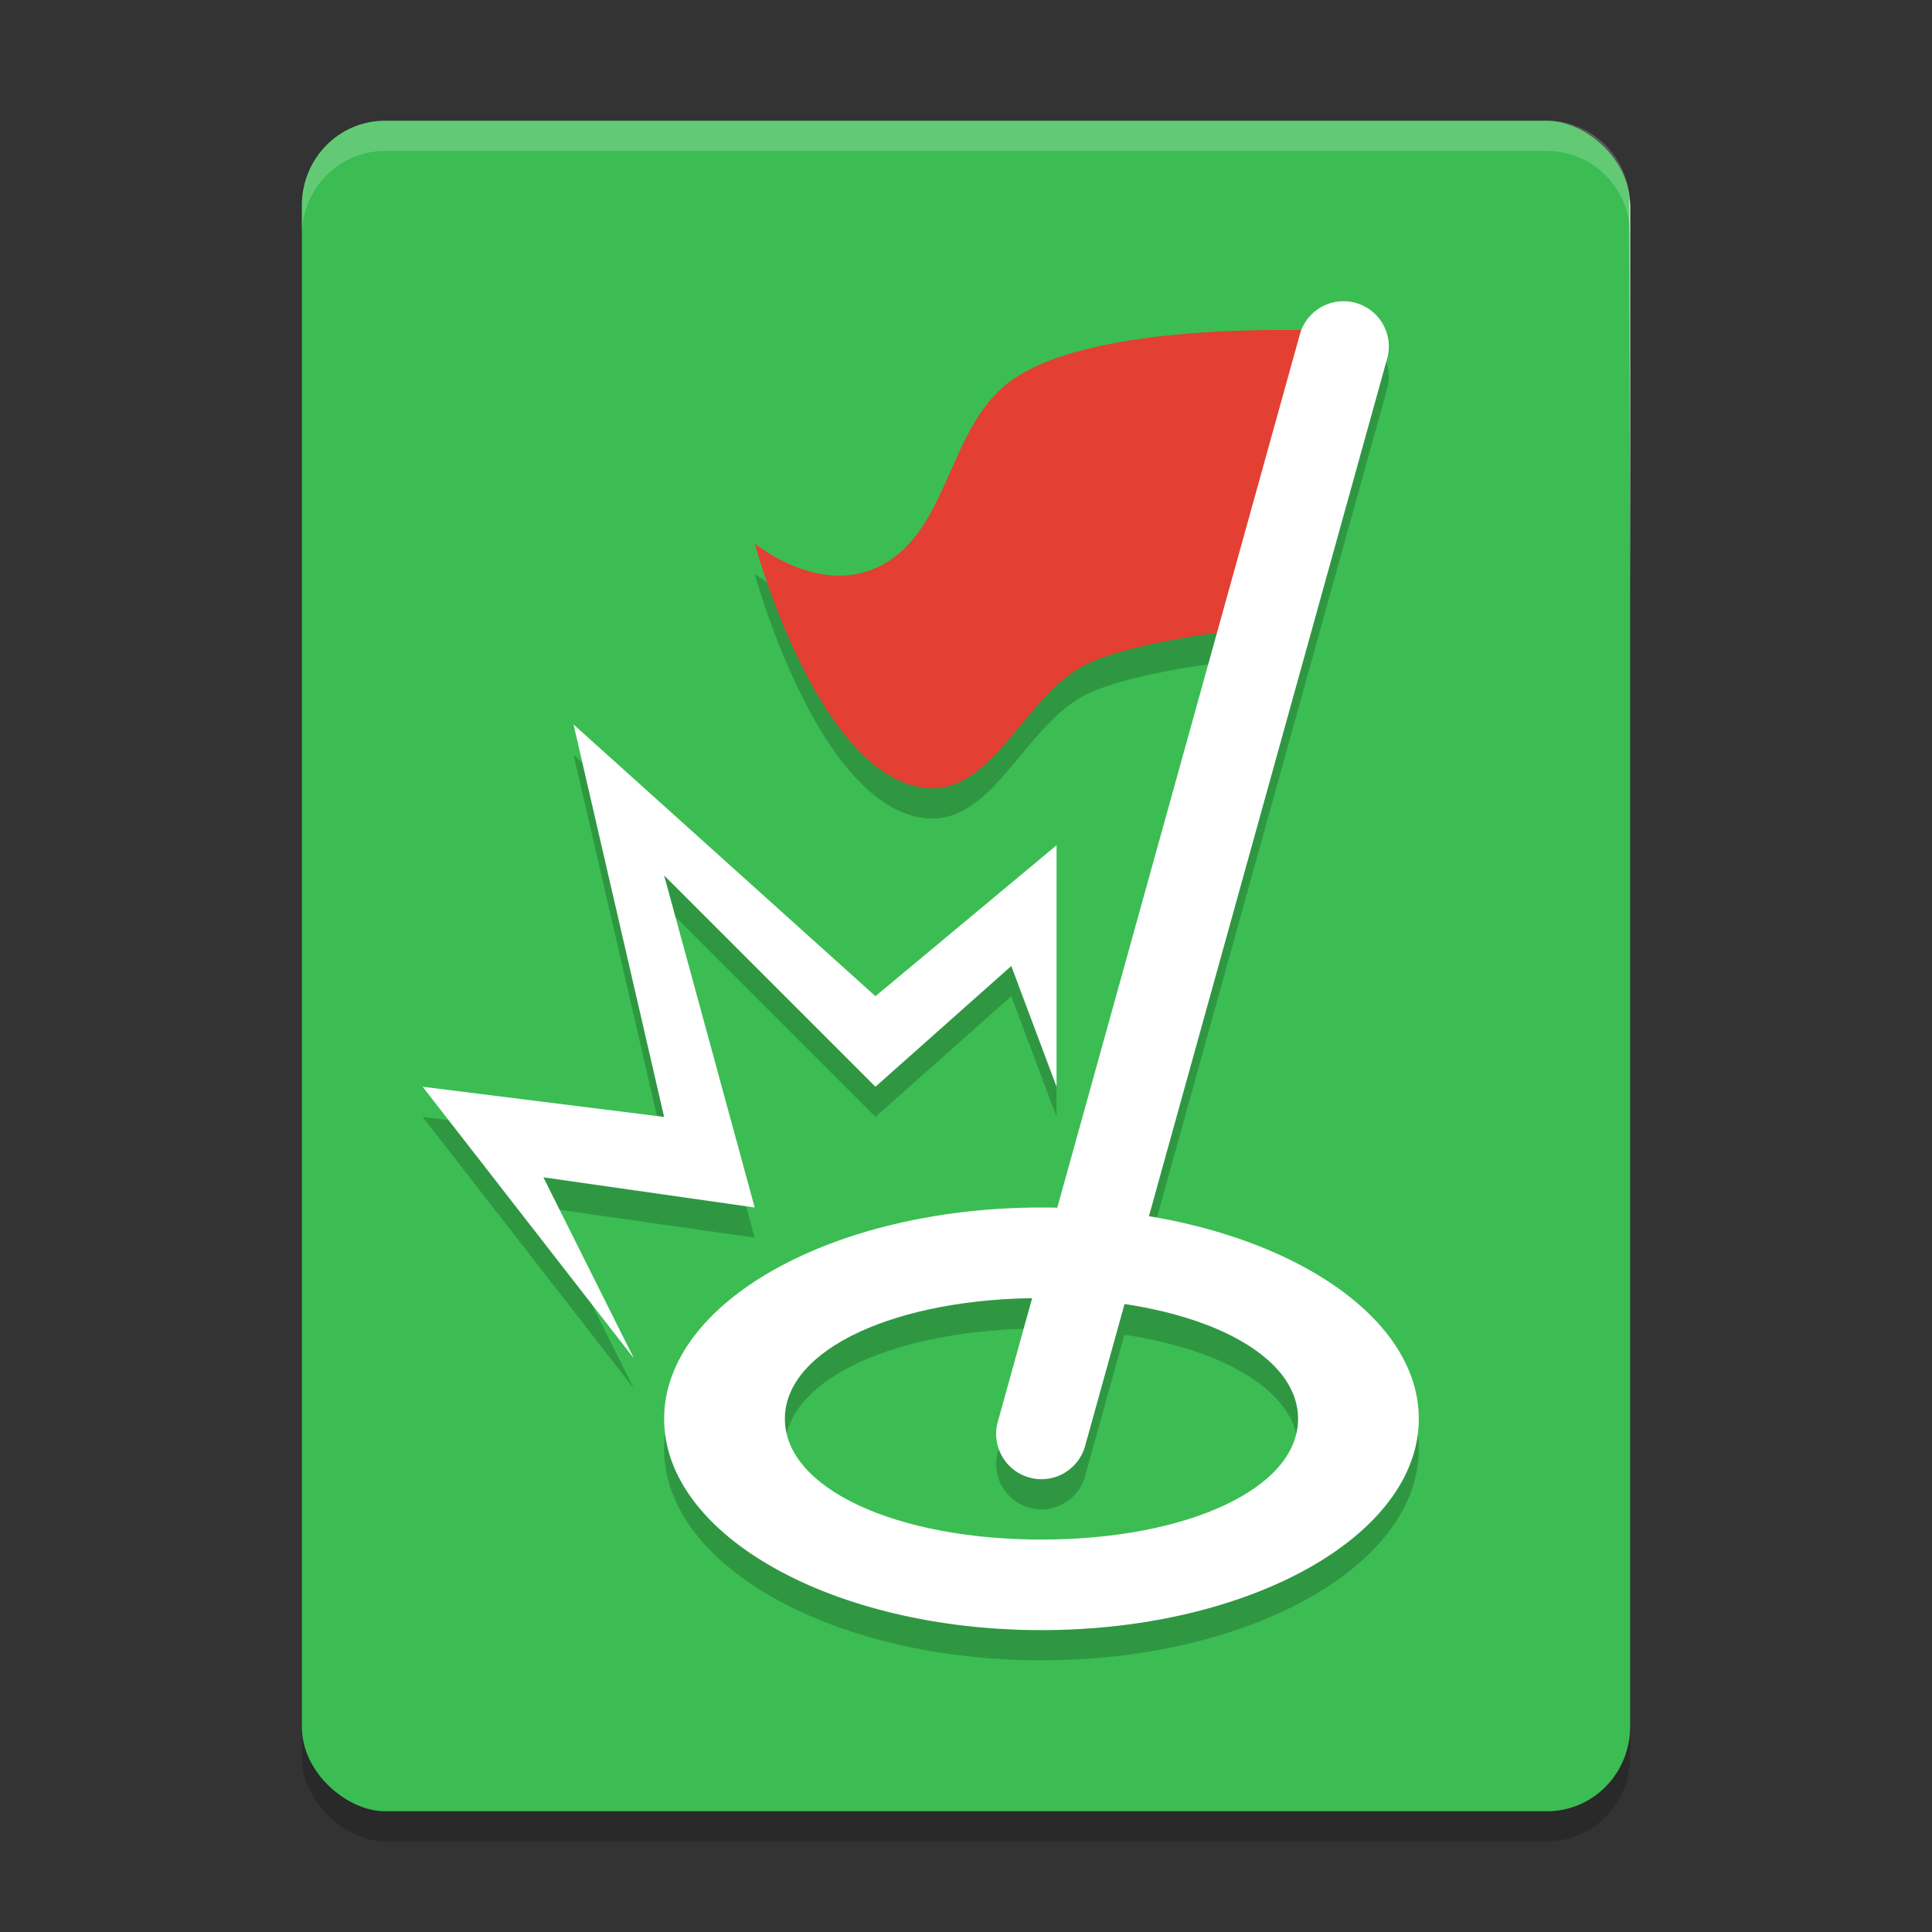
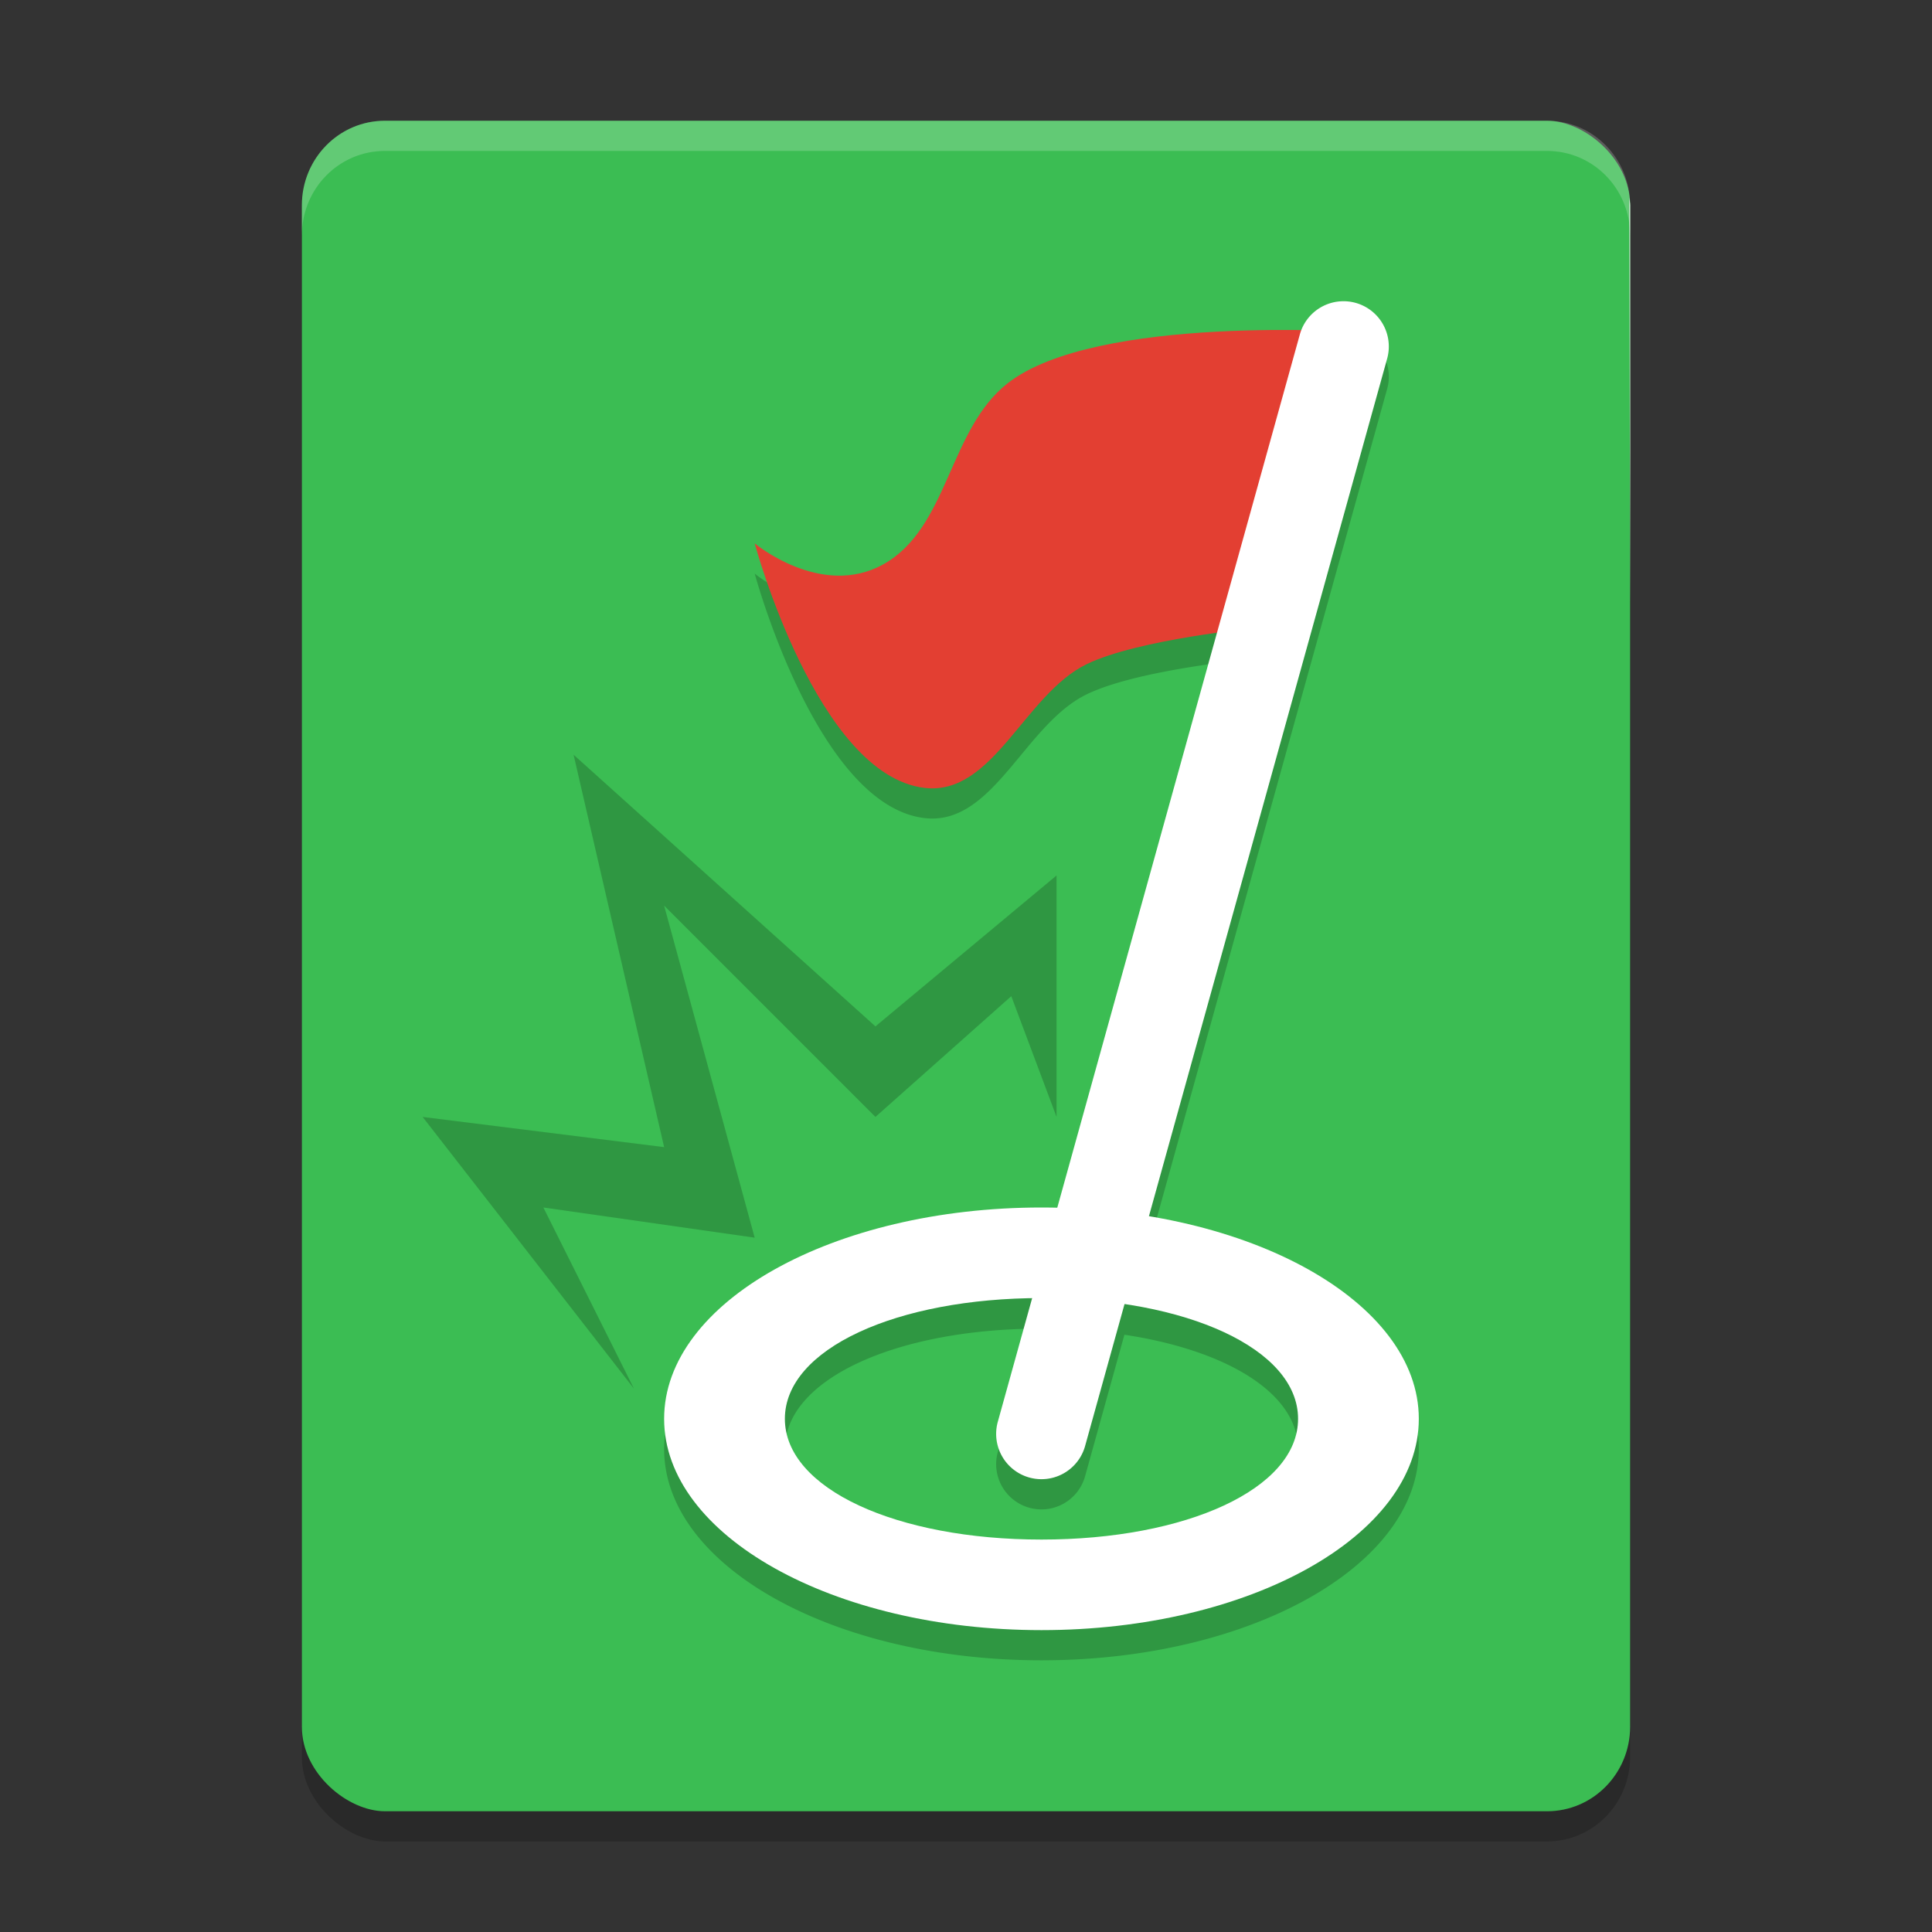
<svg xmlns="http://www.w3.org/2000/svg" width="64" height="64" version="1">
  <rect width="100%" height="100%" fill="#333333" stroke="none" />
  <rect transform="matrix(0,-1,-1,0,0,0)" x="-61" y="-54" width="56" height="44" rx="2.8" ry="2.75" style="opacity:.2" />
  <rect transform="matrix(0,-1,-1,0,0,0)" x="-60" y="-54" width="56" height="44" rx="2.8" ry="2.75" style="fill:#3bbd53" />
  <path d="m44.439 10.98a1.5 1.5 0 0 0-1.332 0.957c-2.72-0.037-7.657 0.131-9.732 1.762-1.954 1.535-1.955 4.803-4.125 6-2.055 1.133-4.25-0.699-4.25-0.699s2.069 7.677 5.625 8.1c2.276 0.271 3.306-3.097 5.375-4.1 1.092-0.529 3.015-0.855 4.312-1.033l-5.291 19.049c-0.174-0.004-0.345-0.016-0.521-0.016-6.904 0-12.5 3.134-12.5 7s5.596 7 12.5 7c6.904 0 12.5-3.134 12.5-7 0-3.173-3.773-5.85-8.941-6.709l7.887-28.389a1.5 1.5 0 0 0-1.506-1.922zm-25.439 14.02 3 13-8-1 7 9-3-6 7 1-3-11 7 7 4.5-4 1.5 4v-8l-6 5zm15.189 19.014-1.135 4.084a1.5 1.5 0 1 0 2.891 0.805l1.303-4.688c3.382 0.51 5.752 1.937 5.752 3.785 0 2.32-3.706 4-8.5 4-4.794 0-8.5-1.68-8.5-4 0-2.268 3.551-3.914 8.189-3.986z" style="opacity:.2" />
  <path d="m12.75 4c-1.524 0-2.75 1.25-2.75 2.8v1c0-1.551 1.226-2.8 2.75-2.8h38.5c1.524 0 2.75 1.25 2.75 2.8v-1c0-1.551-1.226-2.8-2.75-2.8h-38.5z" style="fill:#ffffff;opacity:.2" />
  <path d="M 53.975,6.551 54,19.931 V 6.8 C 54,6.715 53.983,6.634 53.976,6.551 Z" style="fill:#ffffff" />
  <path d="m34.5 40c-6.904 0-12.5 3.134-12.5 7s5.596 7 12.5 7c6.904 0 12.5-3.134 12.5-7s-5.596-7-12.5-7zm0 3c4.794 0 8.5 1.68 8.5 4s-3.706 4-8.5 4c-4.794 0-8.5-1.68-8.5-4s3.706-4 8.5-4z" style="fill:#ffffff" />
  <path d="m45 11s-8.7-0.599-11.625 1.7c-1.954 1.535-1.955 4.803-4.125 6-2.055 1.133-4.25-0.7-4.25-0.7s2.069 7.677 5.625 8.1c2.276 0.271 3.306-3.097 5.375-4.1 1.706-0.827 5.625-1.2 5.625-1.2z" style="fill:#e33f32" />
  <path d="m44.439 9.98a1.5 1.5 0 0 0-1.385 1.117l-10 36a1.5 1.5 0 1 0 2.891 0.805l10-36a1.5 1.5 0 0 0-1.506-1.922z" style="fill:#ffffff" />
-   <path d="m21 45-7-9 8 1-3-13 10 9 6-5v8l-1.5-4-4.5 4-7-7 3 11-7-1z" style="fill:#ffffff" />
</svg>